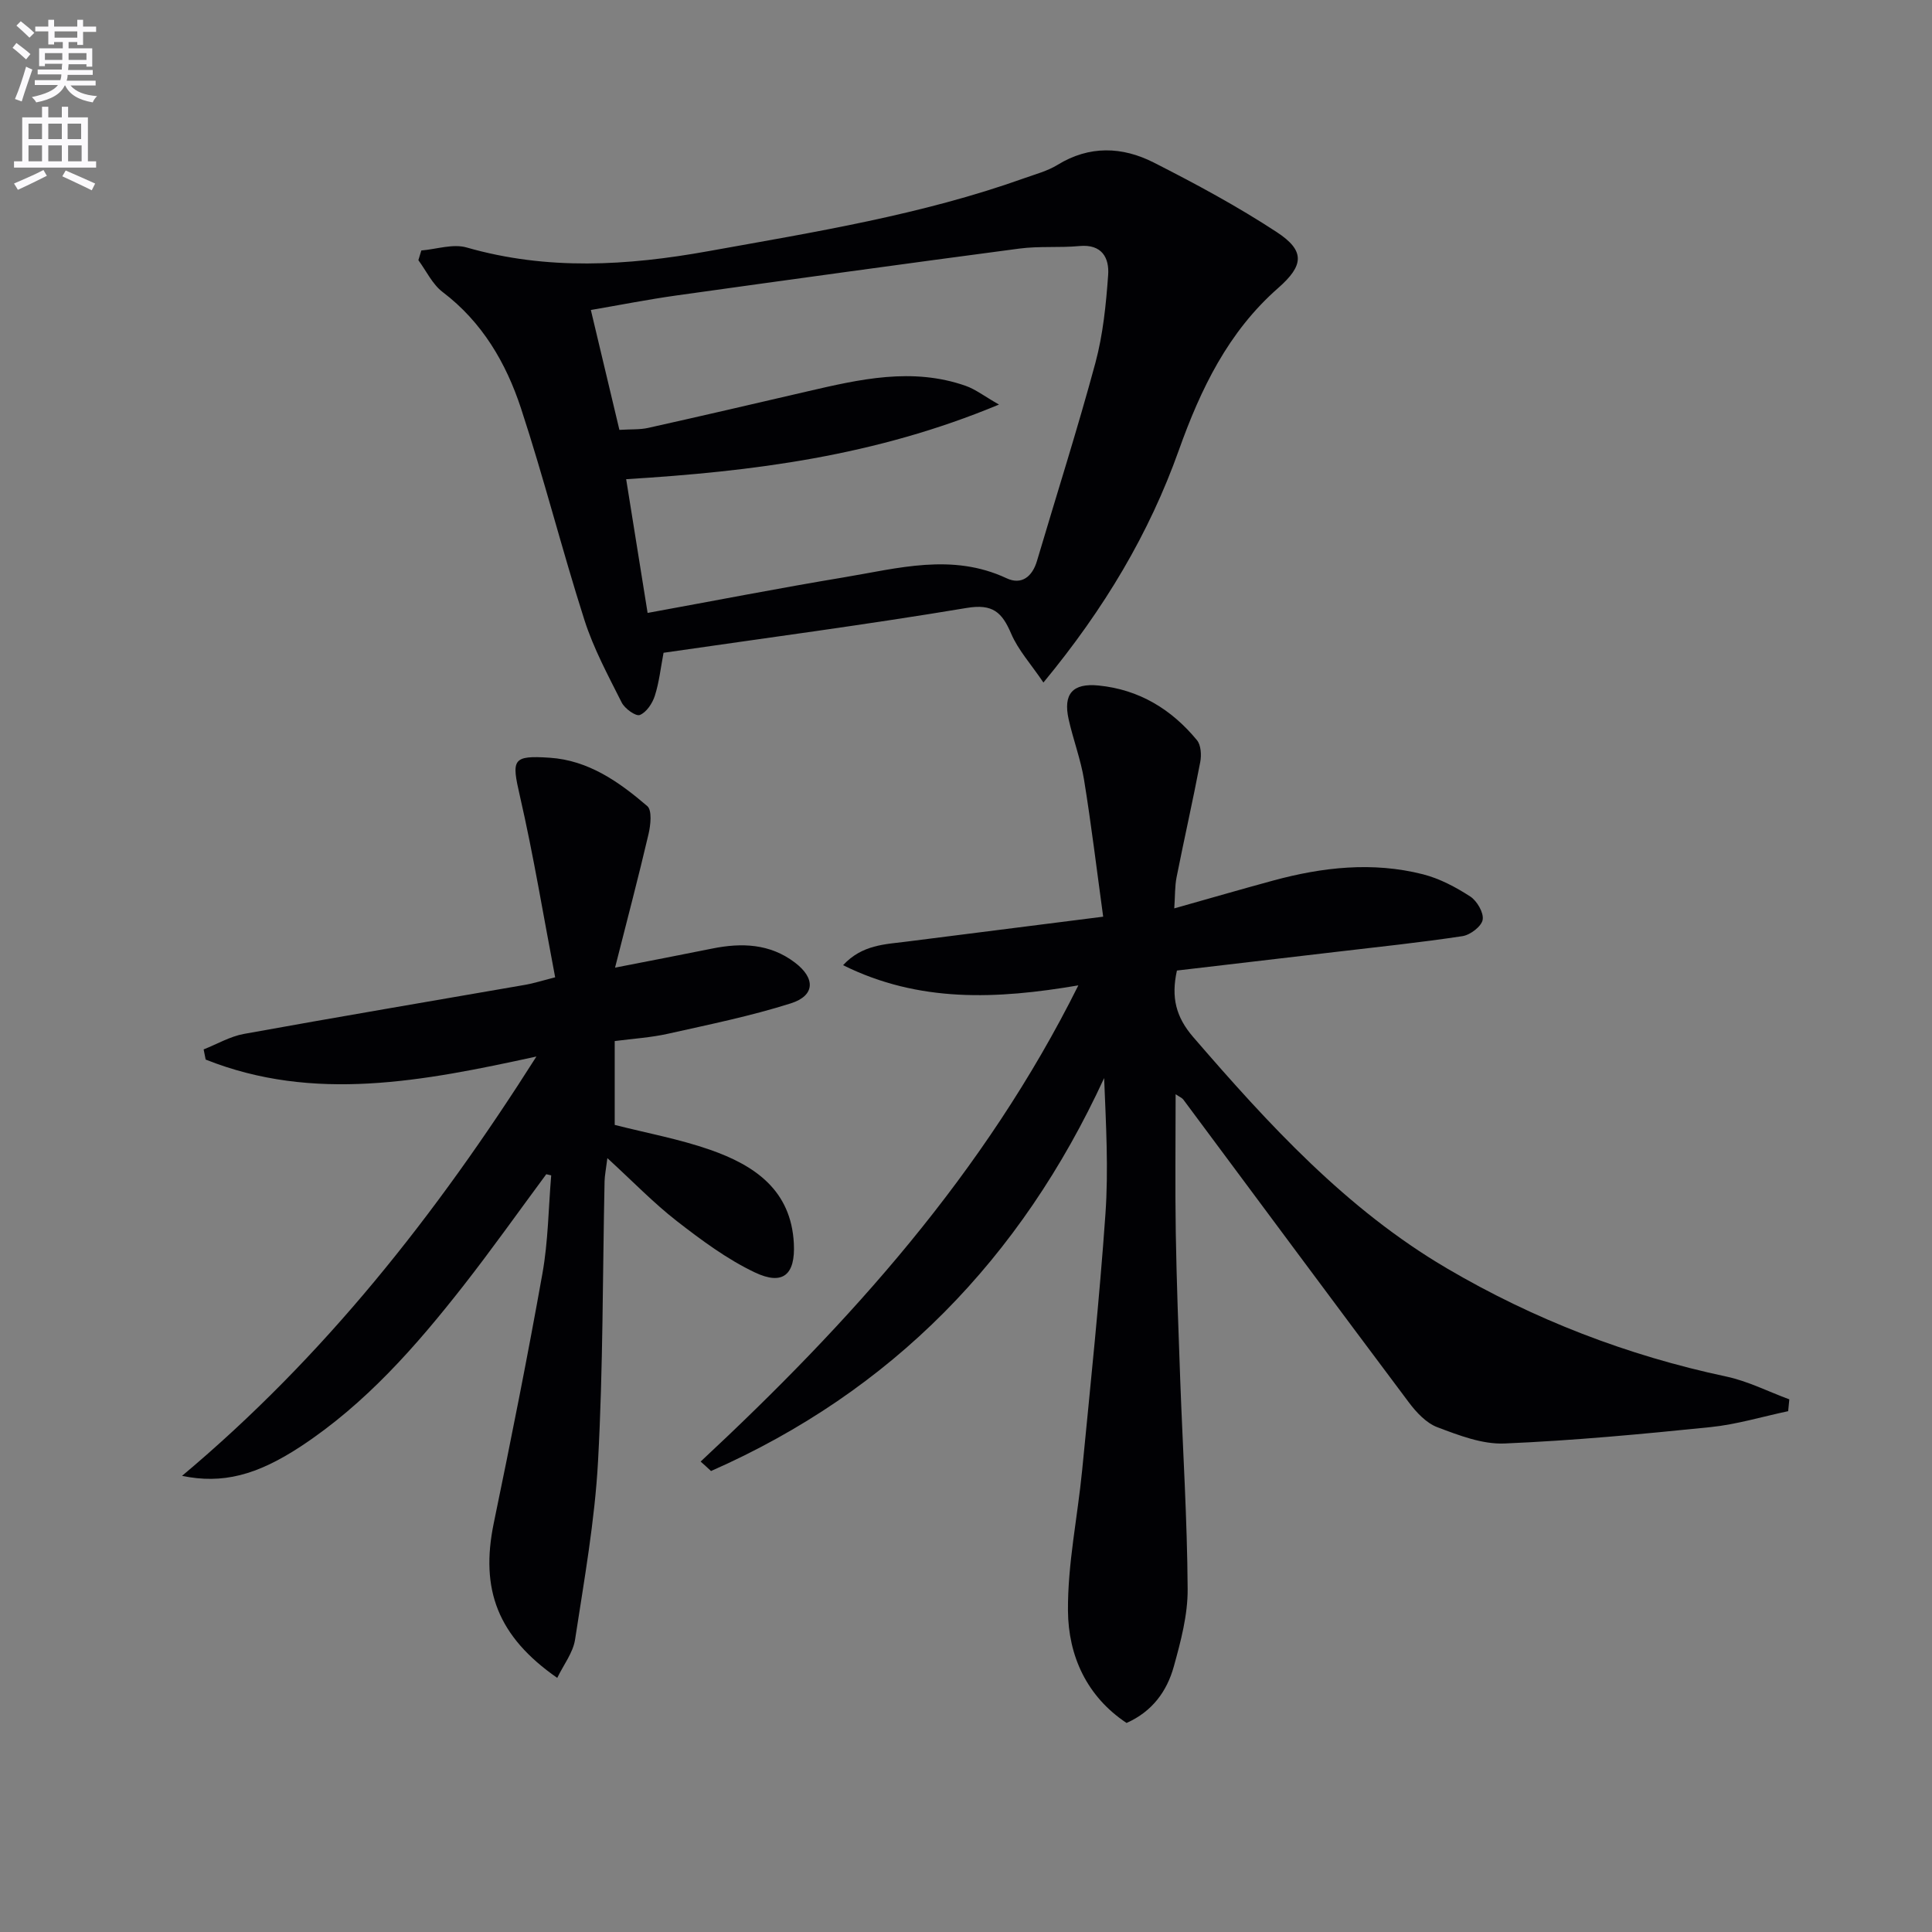
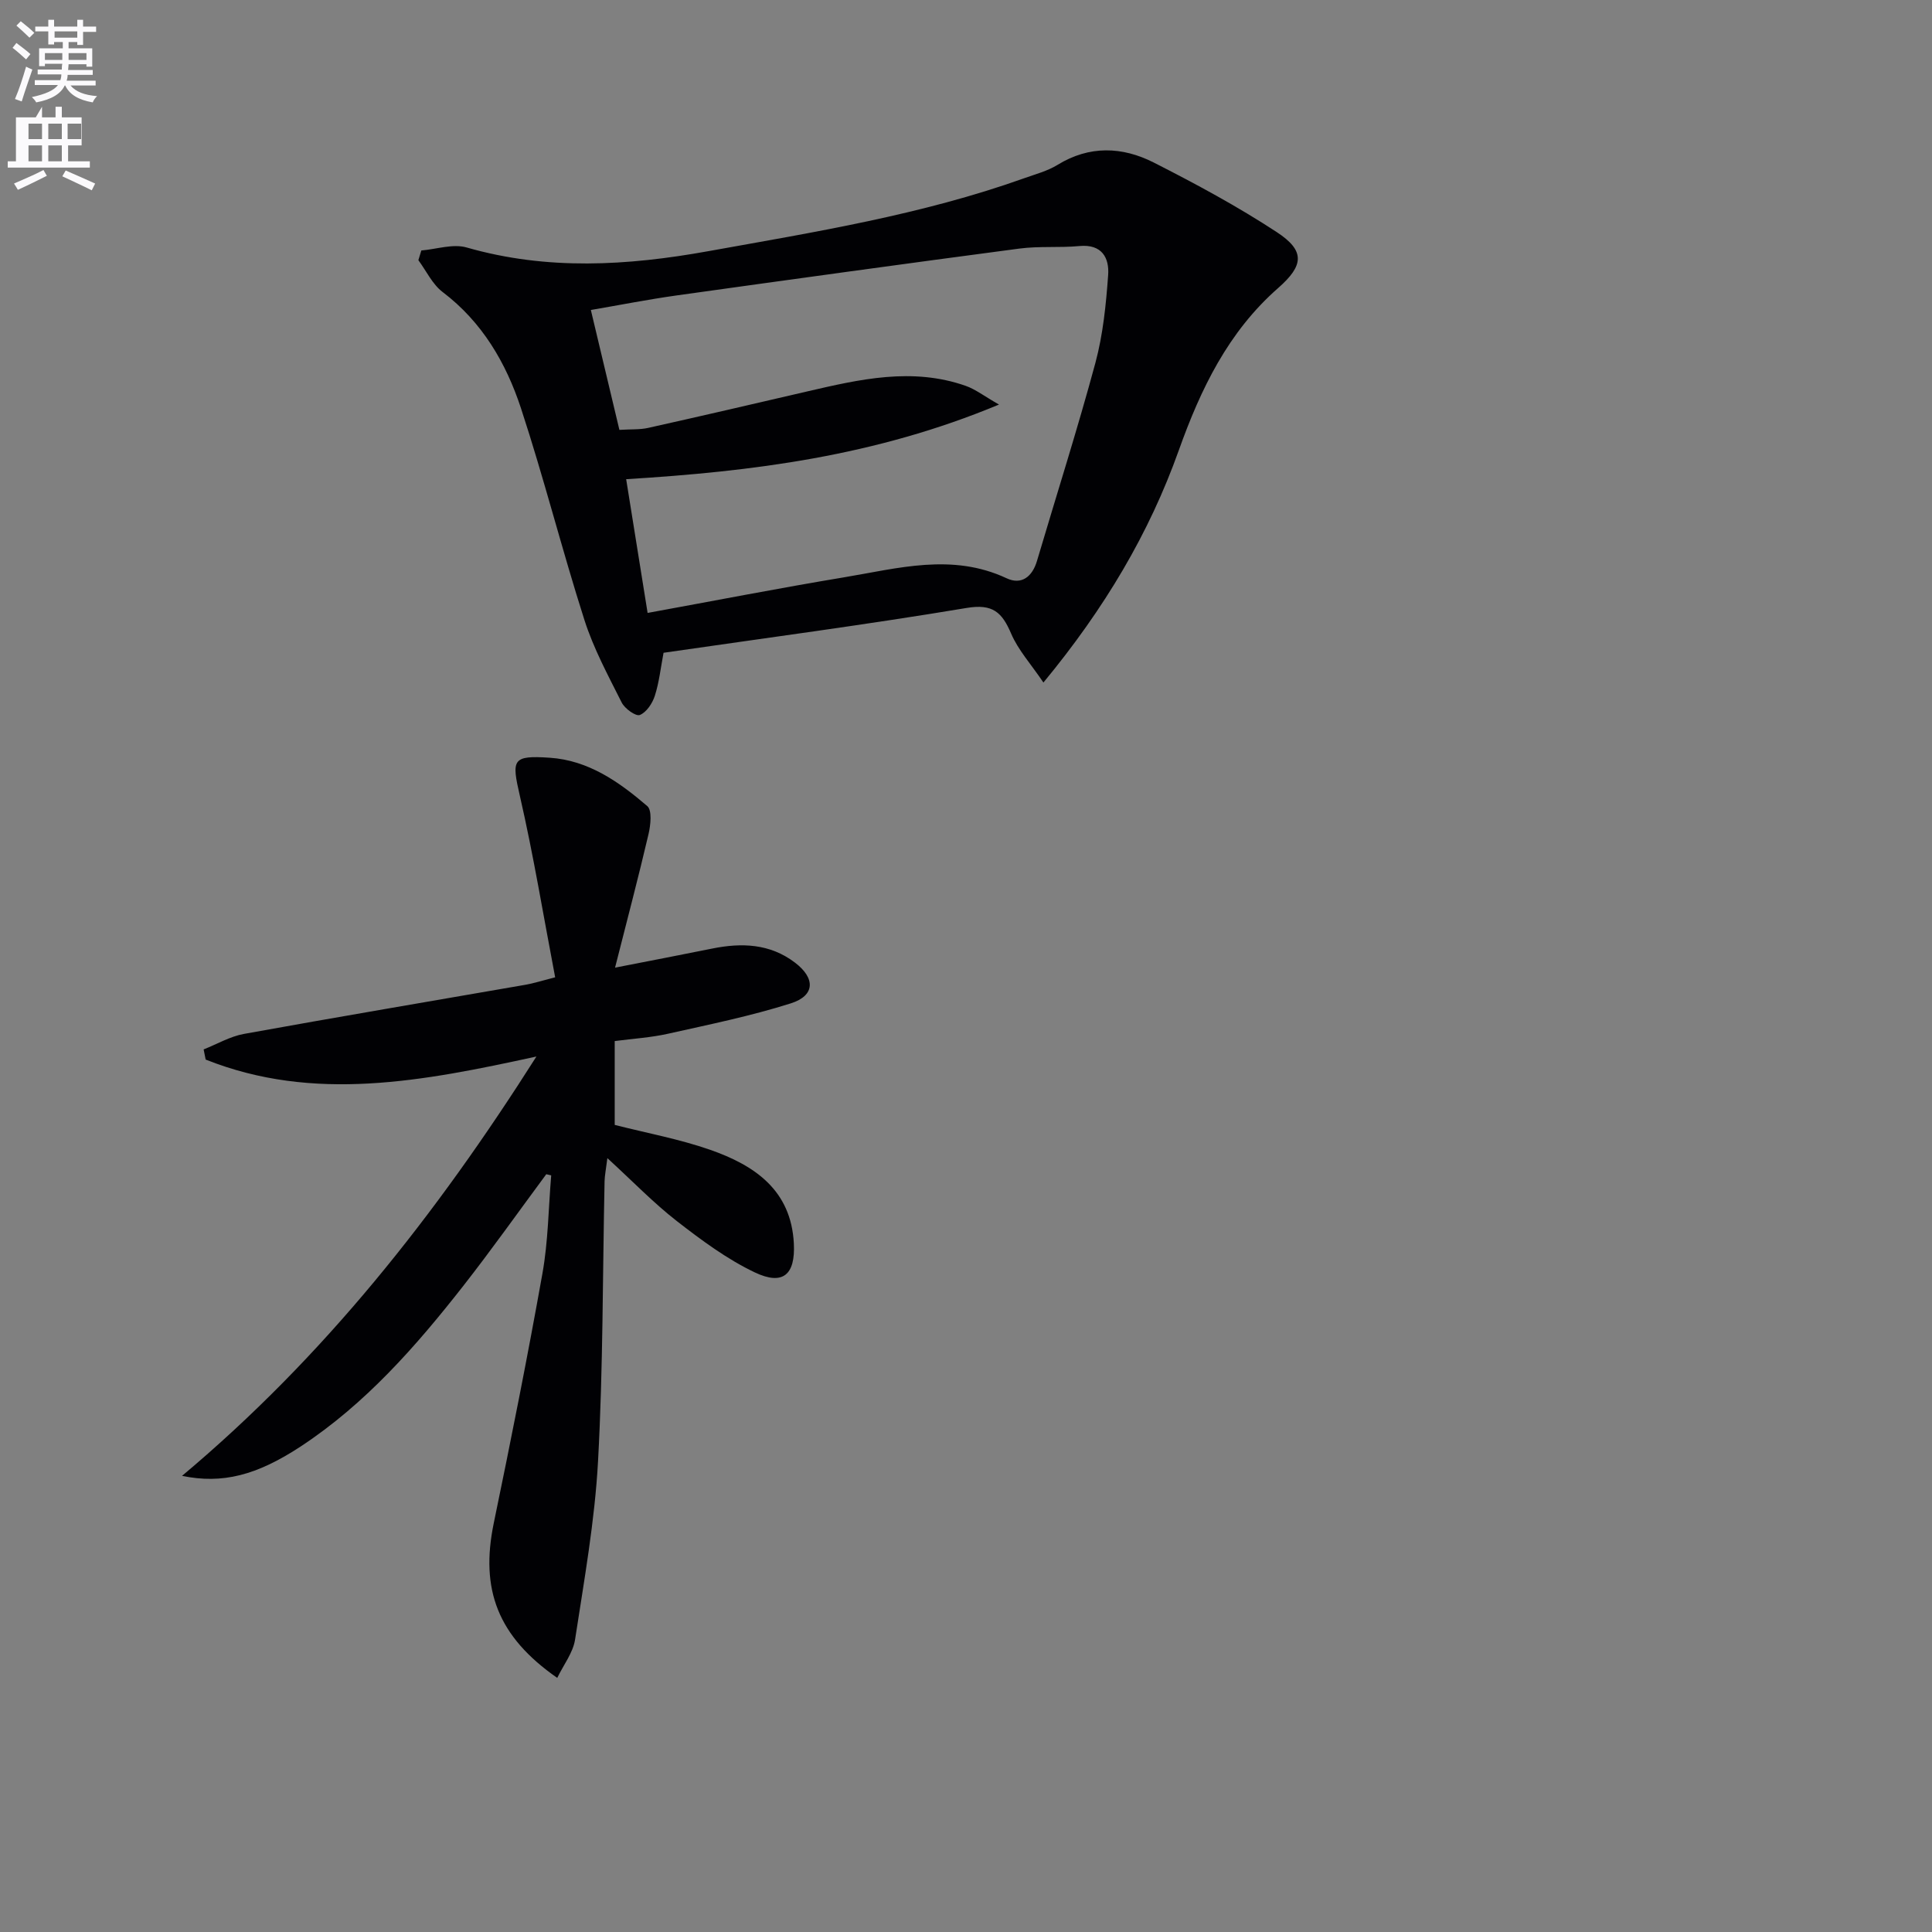
<svg xmlns="http://www.w3.org/2000/svg" enable-background="new 0 0 400 400" viewBox="0 0 400 400">
  <rect x="0" y="0" width="400" height="400" fill="#808080" stroke="none" />
  <path d="m2.6 9.9.8-1c.9.7 1.9 1.4 2.9 2.3l-.9 1.1c-1.1-1-2-1.8-2.8-2.4zm.5 10.6c.9-2.1 1.6-4.3 2.3-6.7.4.2.8.4 1.3.6-.7 2.1-1.5 4.3-2.2 6.6zm.3-15.2.9-.9c1 .8 2 1.6 2.8 2.4l-1 1c-.9-.9-1.8-1.7-2.7-2.5zm12.6-1.2h1.2v1.4h2.7v1.1h-2.7v2.7h-1.2v-.6h-1.8v1.3h4.9v3.8h-1.2v-.5h-3.7c0 .4-.1.9-.1 1.2h5.1v1h-5.2c0 .5-.1.9-.2 1.2h6v1h-5.2c1.1 1.3 2.9 2 5.5 2.2-.4.4-.7.8-.9 1.3-2.9-.5-4.8-1.6-5.7-3.5h-.1c-.8 1.7-2.7 2.9-5.9 3.5-.2-.4-.6-.8-.9-1.1 2.8-.6 4.6-1.4 5.4-2.5h-4.8v-1h5.3c.1-.3.2-.7.2-1.2h-4.9v-1h5c0-.4 0-.8.1-1.2h-3.6v.5h-1.2v-3.7h4.9v-1.3h-1.8v.5h-1.2v-2.7h-2.7v-1h2.7v-1.4h1.2v1.4h4.8zm-6.7 8.3h3.6c0-.4 0-.9 0-1.4h-3.6zm1.9-4.6h4.8v-1.3h-4.7v1.3zm6.7 3.2h-3.7v1.4h3.7z" fill="#fbfafc" />
-   <path d="m8.7 22.1h1.3v2.2h2.8v-2.2h1.3v2.2h4.1v9.1h1.7v1.3h-17v-1.3h1.7v-9.1h4.1zm.3 13.1.7 1.2c-1.8.9-3.8 1.9-6 2.9-.2-.4-.5-.8-.8-1.3 2.3-1 4.4-1.9 6.1-2.8zm-3.1-6.4h2.8v-3.2h-2.8zm0 4.6h2.8v-3.3h-2.8zm4.1-4.6h2.8v-3.2h-2.8zm0 4.6h2.8v-3.3h-2.8zm3.6 1.9c2.1.9 4.1 1.8 6.1 2.7l-.7 1.4c-2.2-1.1-4.2-2-6.1-2.9zm3.2-9.7h-2.8v3.2h2.8zm-2.7 7.8h2.8v-3.3h-2.8z" fill="#fbfafc" />
+   <path d="m8.7 22.1v2.2h2.8v-2.2h1.3v2.2h4.1v9.1h1.7v1.3h-17v-1.3h1.7v-9.1h4.1zm.3 13.1.7 1.2c-1.8.9-3.8 1.9-6 2.9-.2-.4-.5-.8-.8-1.3 2.3-1 4.4-1.9 6.1-2.8zm-3.1-6.4h2.8v-3.2h-2.8zm0 4.6h2.8v-3.3h-2.8zm4.1-4.6h2.8v-3.2h-2.8zm0 4.6h2.8v-3.3h-2.8zm3.6 1.9c2.1.9 4.1 1.8 6.1 2.7l-.7 1.4c-2.2-1.1-4.2-2-6.1-2.9zm3.2-9.7h-2.8v3.2h2.8zm-2.7 7.8h2.8v-3.3h-2.8z" fill="#fbfafc" />
  <g fill="#010104">
-     <path d="m145.06 302.6c30.83-28.73 58.82-59.67 78.2-98.59-16.88 2.88-32.98 3.63-48.71-4.18 3.95-4.26 8.69-4.31 13.23-4.89 13.16-1.67 26.32-3.34 40.62-5.15-1.34-9.79-2.46-19.1-3.96-28.35-.69-4.23-2.25-8.31-3.19-12.52-1.17-5.26.83-7.53 6.21-6.99 8.38.83 15.09 4.92 20.36 11.32.84 1.02.95 3.08.68 4.51-1.52 7.97-3.32 15.89-4.9 23.85-.38 1.91-.3 3.91-.48 6.46 7.18-2.02 13.81-3.95 20.47-5.76 10.23-2.78 20.61-3.94 31.01-1.3 3.45.88 6.79 2.65 9.8 4.6 1.4.91 2.83 3.37 2.57 4.82-.25 1.38-2.57 3.15-4.19 3.39-8.7 1.32-17.45 2.23-26.19 3.26-11.02 1.3-22.04 2.59-32.92 3.86-1.24 5.59-.19 9.64 3.36 13.76 15.62 18.09 31.73 35.68 52.54 47.9 17.99 10.57 37.33 18.04 57.84 22.4 4.48.95 8.7 3.12 13.05 4.72-.08.82-.16 1.64-.24 2.45-5.36 1.13-10.67 2.75-16.09 3.3-14.19 1.45-28.42 2.79-42.66 3.39-4.59.19-9.42-1.69-13.86-3.36-2.3-.86-4.35-3.06-5.9-5.12-15.64-20.86-31.16-41.81-46.72-62.73-.25-.34-.73-.52-1.59-1.1 0 9.84-.12 19.24.03 28.63.17 10.14.55 20.29.92 30.43.53 14.46 1.45 28.91 1.54 43.37.04 5.36-1.42 10.84-2.87 16.07-1.41 5.08-4.43 9.3-9.78 11.67-8.26-5.49-12.06-13.92-12.13-23.25-.07-9.69 1.99-19.38 2.94-29.09 1.72-17.67 3.58-35.34 4.82-53.05.65-9.24.11-18.56-.27-28.13-17.21 37.36-43.95 64.85-81.39 81.36-.7-.66-1.42-1.31-2.15-1.96z" />
    <path d="m87.23 51.86c3.14-.26 6.55-1.44 9.39-.62 16.67 4.78 33.23 3.79 50.05.76 22.05-3.97 44.15-7.52 65.35-15.09 2.34-.84 4.84-1.49 6.92-2.77 6.62-4.07 13.42-3.79 19.93-.49 8.7 4.42 17.35 9.08 25.49 14.42 5.93 3.89 5.55 6.92.26 11.57-10.34 9.07-16.03 20.88-20.57 33.61-6.12 17.16-15.32 32.68-28.02 48.06-2.58-3.82-5.22-6.71-6.68-10.12-1.89-4.41-3.79-6.23-9.22-5.32-20.77 3.47-41.65 6.22-62.75 9.28-.6 3.16-.91 6.13-1.81 8.92-.5 1.56-1.73 3.41-3.1 3.96-.83.33-3.13-1.32-3.76-2.59-2.81-5.59-5.83-11.18-7.72-17.1-4.64-14.52-8.37-29.34-13.13-43.82-3.09-9.38-8.02-17.85-16.22-24.06-2.12-1.61-3.37-4.36-5.02-6.59.2-.69.4-1.35.61-2.01zm46.85 75.04c13.93-2.54 27.24-5.14 40.6-7.36 11.21-1.86 22.44-5.1 33.72.18 3.09 1.45 5.33-.31 6.3-3.6 4.04-13.66 8.38-27.24 12.09-40.99 1.58-5.87 2.2-12.07 2.64-18.17.26-3.58-1.29-6.46-5.95-6.02-4.13.39-8.35-.02-12.46.53-23.69 3.13-47.36 6.4-71.03 9.71-5.82.82-11.6 1.96-17.66 3 2.07 8.69 3.98 16.69 5.91 24.82 2.35-.15 4.21-.02 5.96-.41 10.99-2.45 21.96-5 32.93-7.55 10.86-2.52 21.74-5.03 32.79-1.16 2.05.72 3.86 2.14 6.91 3.88-25.69 10.71-51.07 13.85-77.19 15.45 1.55 9.59 2.98 18.53 4.44 27.69z" />
    <path d="m113.1 243.11c-5.72 7.72-11.27 15.57-17.19 23.13-9.78 12.48-20.2 24.37-33.6 33.2-9.15 6.02-16.27 7.85-24.62 6.12 29.39-24.64 52.52-53.95 73.37-86.82-23.53 5.14-46.14 9.54-68.48.63-.14-.7-.28-1.4-.42-2.1 2.78-1.1 5.47-2.69 8.35-3.21 19.42-3.52 38.88-6.8 58.32-10.18 1.61-.28 3.17-.79 6.11-1.54-2.42-12.64-4.47-25.2-7.31-37.57-1.73-7.53-1.61-8.41 6.17-7.89 8.05.53 14.38 5.01 20.21 10.01 1.02.88.7 3.92.26 5.8-2.06 8.82-4.38 17.59-6.93 27.65 7.59-1.49 13.86-2.68 20.11-3.95 6.09-1.23 11.94-1.04 17.13 2.9 4.27 3.24 4.19 6.84-.84 8.44-8.32 2.64-16.93 4.39-25.46 6.3-3.53.79-7.18 1.01-11.01 1.51v17.36c6.69 1.7 13.38 2.93 19.72 5.14 9.2 3.21 16.82 8.32 17.37 19.45.32 6.41-2.25 8.73-8.1 5.94-5.76-2.74-11.04-6.67-16.12-10.61-4.81-3.74-9.07-8.17-14.39-13.04-.3 2.39-.55 3.59-.58 4.79-.41 19.31-.3 38.64-1.35 57.91-.67 12.38-2.88 24.7-4.76 36.98-.42 2.72-2.37 5.2-3.69 7.93-12.34-8.59-15.98-18.32-13.14-32.05 3.56-17.2 7-34.43 10.08-51.71 1.19-6.66 1.24-13.52 1.81-20.28-.33-.07-.68-.15-1.02-.24z" />
  </g>
</svg>